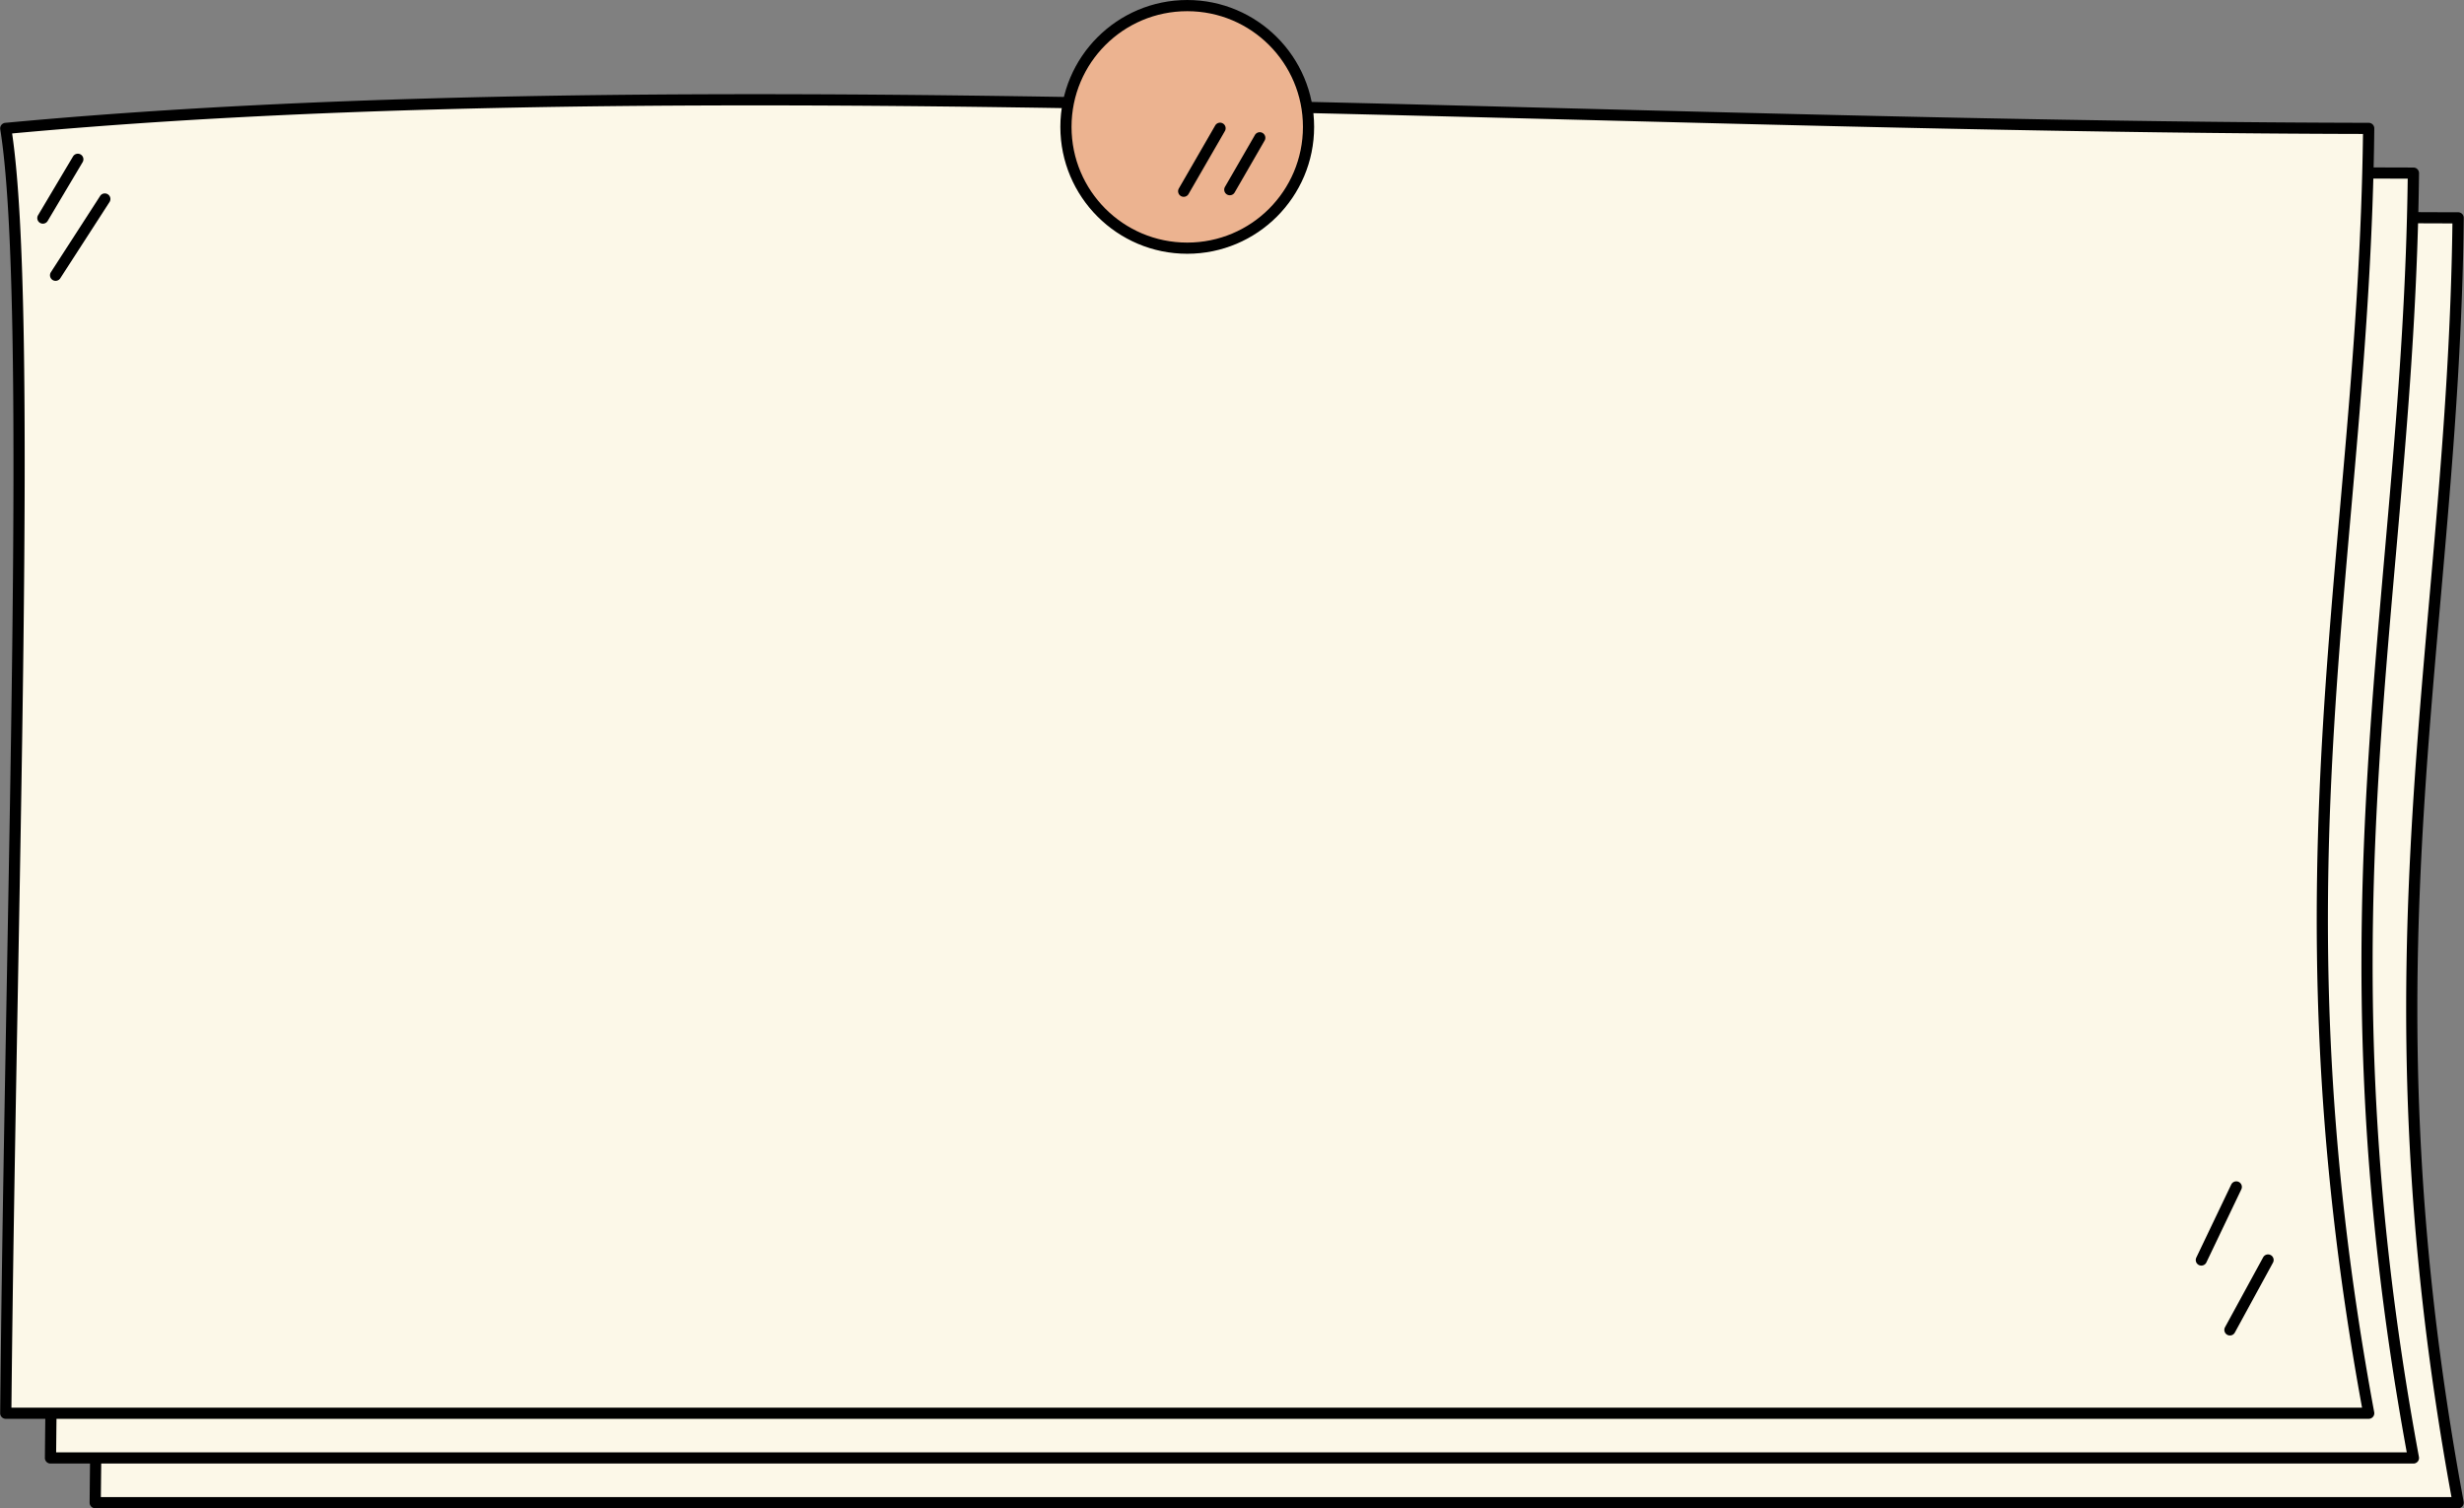
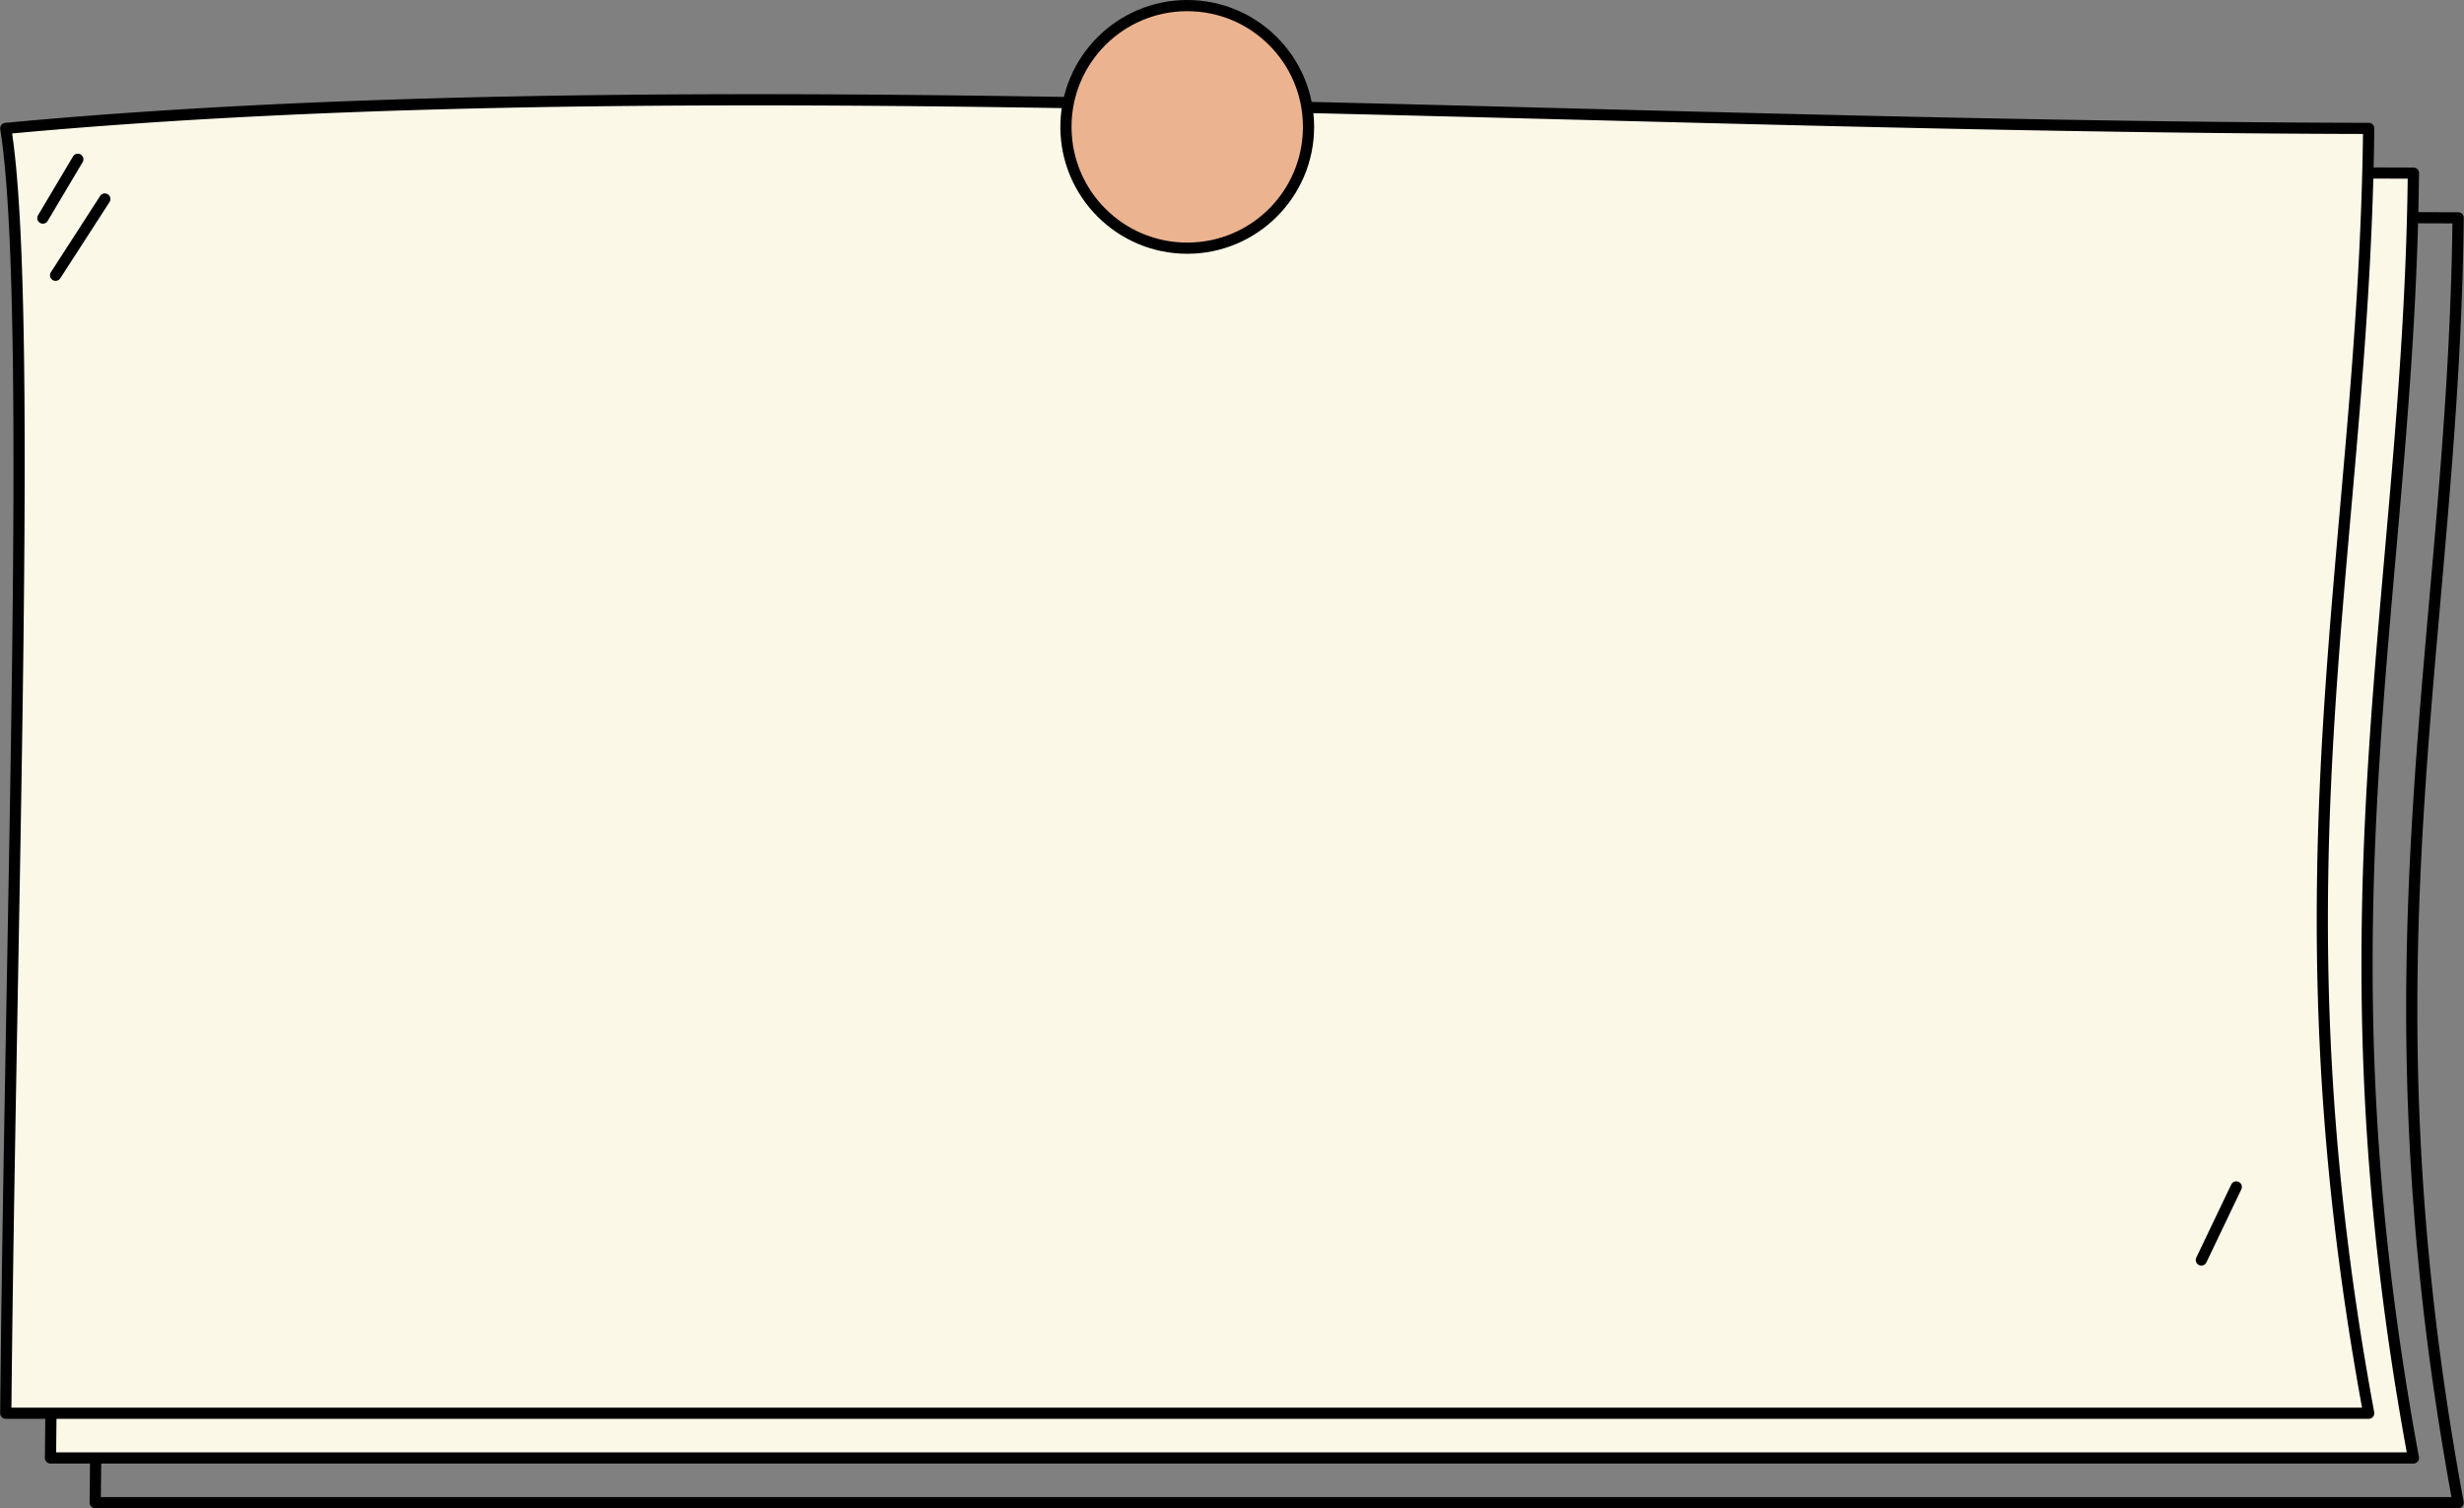
<svg xmlns="http://www.w3.org/2000/svg" height="1349.0" preserveAspectRatio="xMidYMid meet" version="1.0" viewBox="-742.1 -12.7 2203.9 1349.0" width="2203.9" zoomAndPan="magnify">
  <rect x="-742.1" y="-12.7" width="2203.9" height="1349.0" fill="#808080" stroke="none" />
  <g id="change1_1">
-     <path color="#000" d="m -656.95,182.15 c 609.566,-56.965 1406.966,-1.23 2113.523,0 -3.988,378.274 -91.353,656.495 0,1149.178 H -656.95 c 4.329,-450.339 24.502,-997.381 0,-1149.178 z" fill="#fcf8e8" paint-order="markers fill stroke" style="-inkscape-stroke:none" />
-   </g>
+     </g>
  <g id="change2_1">
    <path color="#000" d="m -38.949,151.648 c -218.771,0.896 -427.758,7.701 -618.467,25.523 a 5,5 0 0 0 -4.471,5.775 c 12.066,74.752 13.269,249.802 10.748,461.779 -2.521,211.978 -8.646,461.33 -10.811,686.555 a 5,5 0 0 0 5,5.047 H 1456.574 a 5,5 0 0 0 4.916,-5.912 c -91.188,-491.789 -3.914,-769.195 0.082,-1148.213 a 5,5 0 0 0 -4.99,-5.053 C 971.001,176.305 442.346,149.677 -38.949,151.648 Z m -0.016,10.025 c 479.184,-1.948 1005.881,24.425 1490.42,25.445 -4.686,373.429 -90.147,651.568 -0.842,1139.209 H -651.883 c 2.205,-223.815 8.24,-470.958 10.744,-681.482 2.468,-207.547 1.571,-378.729 -10.123,-458.17 188.875,-17.423 395.707,-24.121 612.297,-25.002 z" paint-order="markers fill stroke" style="-inkscape-stroke:none" />
  </g>
  <g id="change1_2">
    <path color="#000" d="m -696.95,142.15 c 609.566,-56.965 1406.966,-1.23 2113.523,0 -3.988,378.274 -91.353,656.495 0,1149.178 H -696.95 c 4.329,-450.339 24.502,-997.381 0,-1149.178 z" fill="#fcf8e8" paint-order="markers fill stroke" style="-inkscape-stroke:none" />
  </g>
  <g id="change2_2">
    <path color="#000" d="m -78.949,111.648 c -218.771,0.896 -427.758,7.701 -618.467,25.523 a 5,5 0 0 0 -4.471,5.775 c 12.066,74.752 13.269,249.802 10.748,461.779 -2.521,211.978 -8.646,461.33 -10.811,686.555 a 5,5 0 0 0 5,5.047 H 1416.574 a 5,5 0 0 0 4.916,-5.912 c -91.188,-491.789 -3.914,-769.195 0.082,-1148.213 a 5,5 0 0 0 -4.99,-5.053 C 931.001,136.305 402.346,109.677 -78.949,111.648 Z m -0.016,10.025 c 479.184,-1.948 1005.881,24.425 1490.42,25.445 -4.686,373.429 -90.147,651.568 -0.842,1139.209 H -691.883 c 2.205,-223.815 8.24,-470.958 10.744,-681.482 2.468,-207.547 1.571,-378.729 -10.123,-458.17 188.875,-17.423 395.707,-24.121 612.297,-25.002 z" paint-order="markers fill stroke" style="-inkscape-stroke:none" />
  </g>
  <g id="change1_3">
    <path color="#000" d="m -736.95,102.15 c 609.566,-56.965 1406.966,-1.23 2113.523,0 -3.988,378.274 -91.353,656.495 0,1149.178 H -736.95 c 4.329,-450.339 24.502,-997.381 0,-1149.178 z" fill="#fcf8e8" paint-order="markers fill stroke" style="-inkscape-stroke:none" />
  </g>
  <g id="change2_3">
    <path color="#000" d="m -118.949,71.648 c -218.771,0.896 -427.758,7.701 -618.467,25.523 a 5,5 0 0 0 -4.471,5.775 c 12.066,74.752 13.269,249.802 10.748,461.779 -2.521,211.978 -8.646,461.33 -10.811,686.555 a 5,5 0 0 0 5,5.047 H 1376.574 a 5,5 0 0 0 4.916,-5.912 c -91.188,-491.789 -3.914,-769.195 0.082,-1148.213 a 5,5 0 0 0 -4.99,-5.053 C 891.001,96.305 362.346,69.677 -118.949,71.648 Z m -0.016,10.025 c 479.184,-1.948 1005.881,24.425 1490.42,25.445 -4.686,373.429 -90.147,651.568 -0.842,1139.209 H -731.883 c 2.205,-223.815 8.24,-470.958 10.744,-681.482 2.468,-207.547 1.571,-378.729 -10.123,-458.17 188.875,-17.423 395.707,-24.121 612.297,-25.002 z" paint-order="markers fill stroke" style="-inkscape-stroke:none" />
  </g>
  <g id="change3_1">
    <path color="#000" d="M 428.3,100.793 A 108.489,108.489 0 0 1 319.811,209.282 108.489,108.489 0 0 1 211.322,100.793 108.489,108.489 0 0 1 319.811,-7.696 108.489,108.489 0 0 1 428.3,100.793 Z" fill="#ecb390" paint-order="markers fill stroke" style="-inkscape-stroke:none" />
  </g>
  <g id="change2_4">
    <path color="#000" d="m 319.811,-12.695 c -62.619,0 -113.488,50.869 -113.488,113.488 0,62.619 50.869,113.488 113.488,113.488 62.619,0 113.49,-50.869 113.49,-113.488 10e-5,-62.619 -50.871,-113.488 -113.49,-113.488 z m 0,10 c 57.215,0 103.49,46.274 103.49,103.488 0,57.214 -46.276,103.488 -103.49,103.488 -57.214,0 -103.488,-46.274 -103.488,-103.488 0,-57.214 46.274,-103.488 103.488,-103.488 z" paint-order="markers fill stroke" style="-inkscape-stroke:none" />
  </g>
  <g id="change3_2">
    <path color="#000" d="m 384.681,110.55 -26.788,46.398" fill="#ecb390" paint-order="markers fill stroke" style="-inkscape-stroke:none" />
  </g>
  <g id="change2_5">
-     <path color="#000" d="m 383.387,105.721 a 5,5 0 0 0 -3.037,2.328 l -26.787,46.398 a 5,5 0 0 0 1.83,6.83 5,5 0 0 0 6.83,-1.83 l 26.787,-46.398 a 5,5 0 0 0 -1.83,-6.83 5,5 0 0 0 -3.793,-0.498 z" paint-order="markers fill stroke" style="-inkscape-stroke:none" />
-   </g>
+     </g>
  <g id="change3_3">
    <path color="#000" d="m 349.165,102.026 -32.514,56.316" fill="#ecb390" paint-order="markers fill stroke" style="-inkscape-stroke:none" />
  </g>
  <g id="change2_6">
-     <path color="#000" d="m 347.871,97.197 a 5,5 0 0 0 -3.037,2.328 l -32.514,56.316 a 5,5 0 0 0 1.83,6.83 5,5 0 0 0 6.83,-1.83 l 32.514,-56.316 a 5,5 0 0 0 -1.83,-6.83 5,5 0 0 0 -3.793,-0.498 z" paint-order="markers fill stroke" style="-inkscape-stroke:none" />
-   </g>
+     </g>
  <g id="change1_4">
    <path color="#000" d="m 1258.122,1048.921 -31.254,65.348" fill="#fcf8e8" paint-order="markers fill stroke" style="-inkscape-stroke:none" />
  </g>
  <g id="change2_7">
    <path color="#000" d="m 1256.459,1044.207 a 5,5 0 0 0 -2.848,2.557 l -31.254,65.35 a 5,5 0 0 0 2.353,6.666 5,5 0 0 0 6.668,-2.352 l 31.254,-65.35 a 5,5 0 0 0 -2.353,-6.668 5,5 0 0 0 -3.82,-0.203 z" paint-order="markers fill stroke" style="-inkscape-stroke:none" />
  </g>
  <g id="change1_5">
    <path color="#000" d="m 1286.535,1114.27 -34.095,62.507" fill="#fcf8e8" paint-order="markers fill stroke" style="-inkscape-stroke:none" />
  </g>
  <g id="change2_8">
-     <path color="#000" d="m 1285.123,1109.473 a 5,5 0 0 0 -2.978,2.402 l -34.094,62.508 a 5,5 0 0 0 1.994,6.783 5,5 0 0 0 6.785,-1.994 l 34.094,-62.508 a 5,5 0 0 0 -1.994,-6.783 5,5 0 0 0 -3.807,-0.408 z" paint-order="markers fill stroke" style="-inkscape-stroke:none" />
-   </g>
+     </g>
  <g id="change1_6">
    <path color="#000" d="m -672.493,129.784 -31.254,52.563" fill="#fcf8e8" paint-order="markers fill stroke" style="-inkscape-stroke:none" />
  </g>
  <g id="change2_9">
    <path color="#000" d="m -673.725,124.938 a 5,5 0 0 0 -3.066,2.291 l -31.254,52.562 a 5,5 0 0 0 1.742,6.854 5,5 0 0 0 6.854,-1.742 l 31.254,-52.562 a 5,5 0 0 0 -1.742,-6.854 5,5 0 0 0 -3.787,-0.549 z" paint-order="markers fill stroke" style="-inkscape-stroke:none" />
  </g>
  <g id="change1_7">
-     <path color="#000" d="m -648.343,165.299 -44.039,68.19" fill="#fcf8e8" paint-order="markers fill stroke" style="-inkscape-stroke:none" />
-   </g>
+     </g>
  <g id="change2_10">
    <path color="#000" d="m -649.395,160.41 a 5,5 0 0 0 -3.148,2.176 l -44.039,68.189 a 5,5 0 0 0 1.488,6.914 5,5 0 0 0 6.912,-1.488 l 44.039,-68.189 a 5,5 0 0 0 -1.488,-6.912 5,5 0 0 0 -3.764,-0.689 z" paint-order="markers fill stroke" style="-inkscape-stroke:none" />
  </g>
</svg>